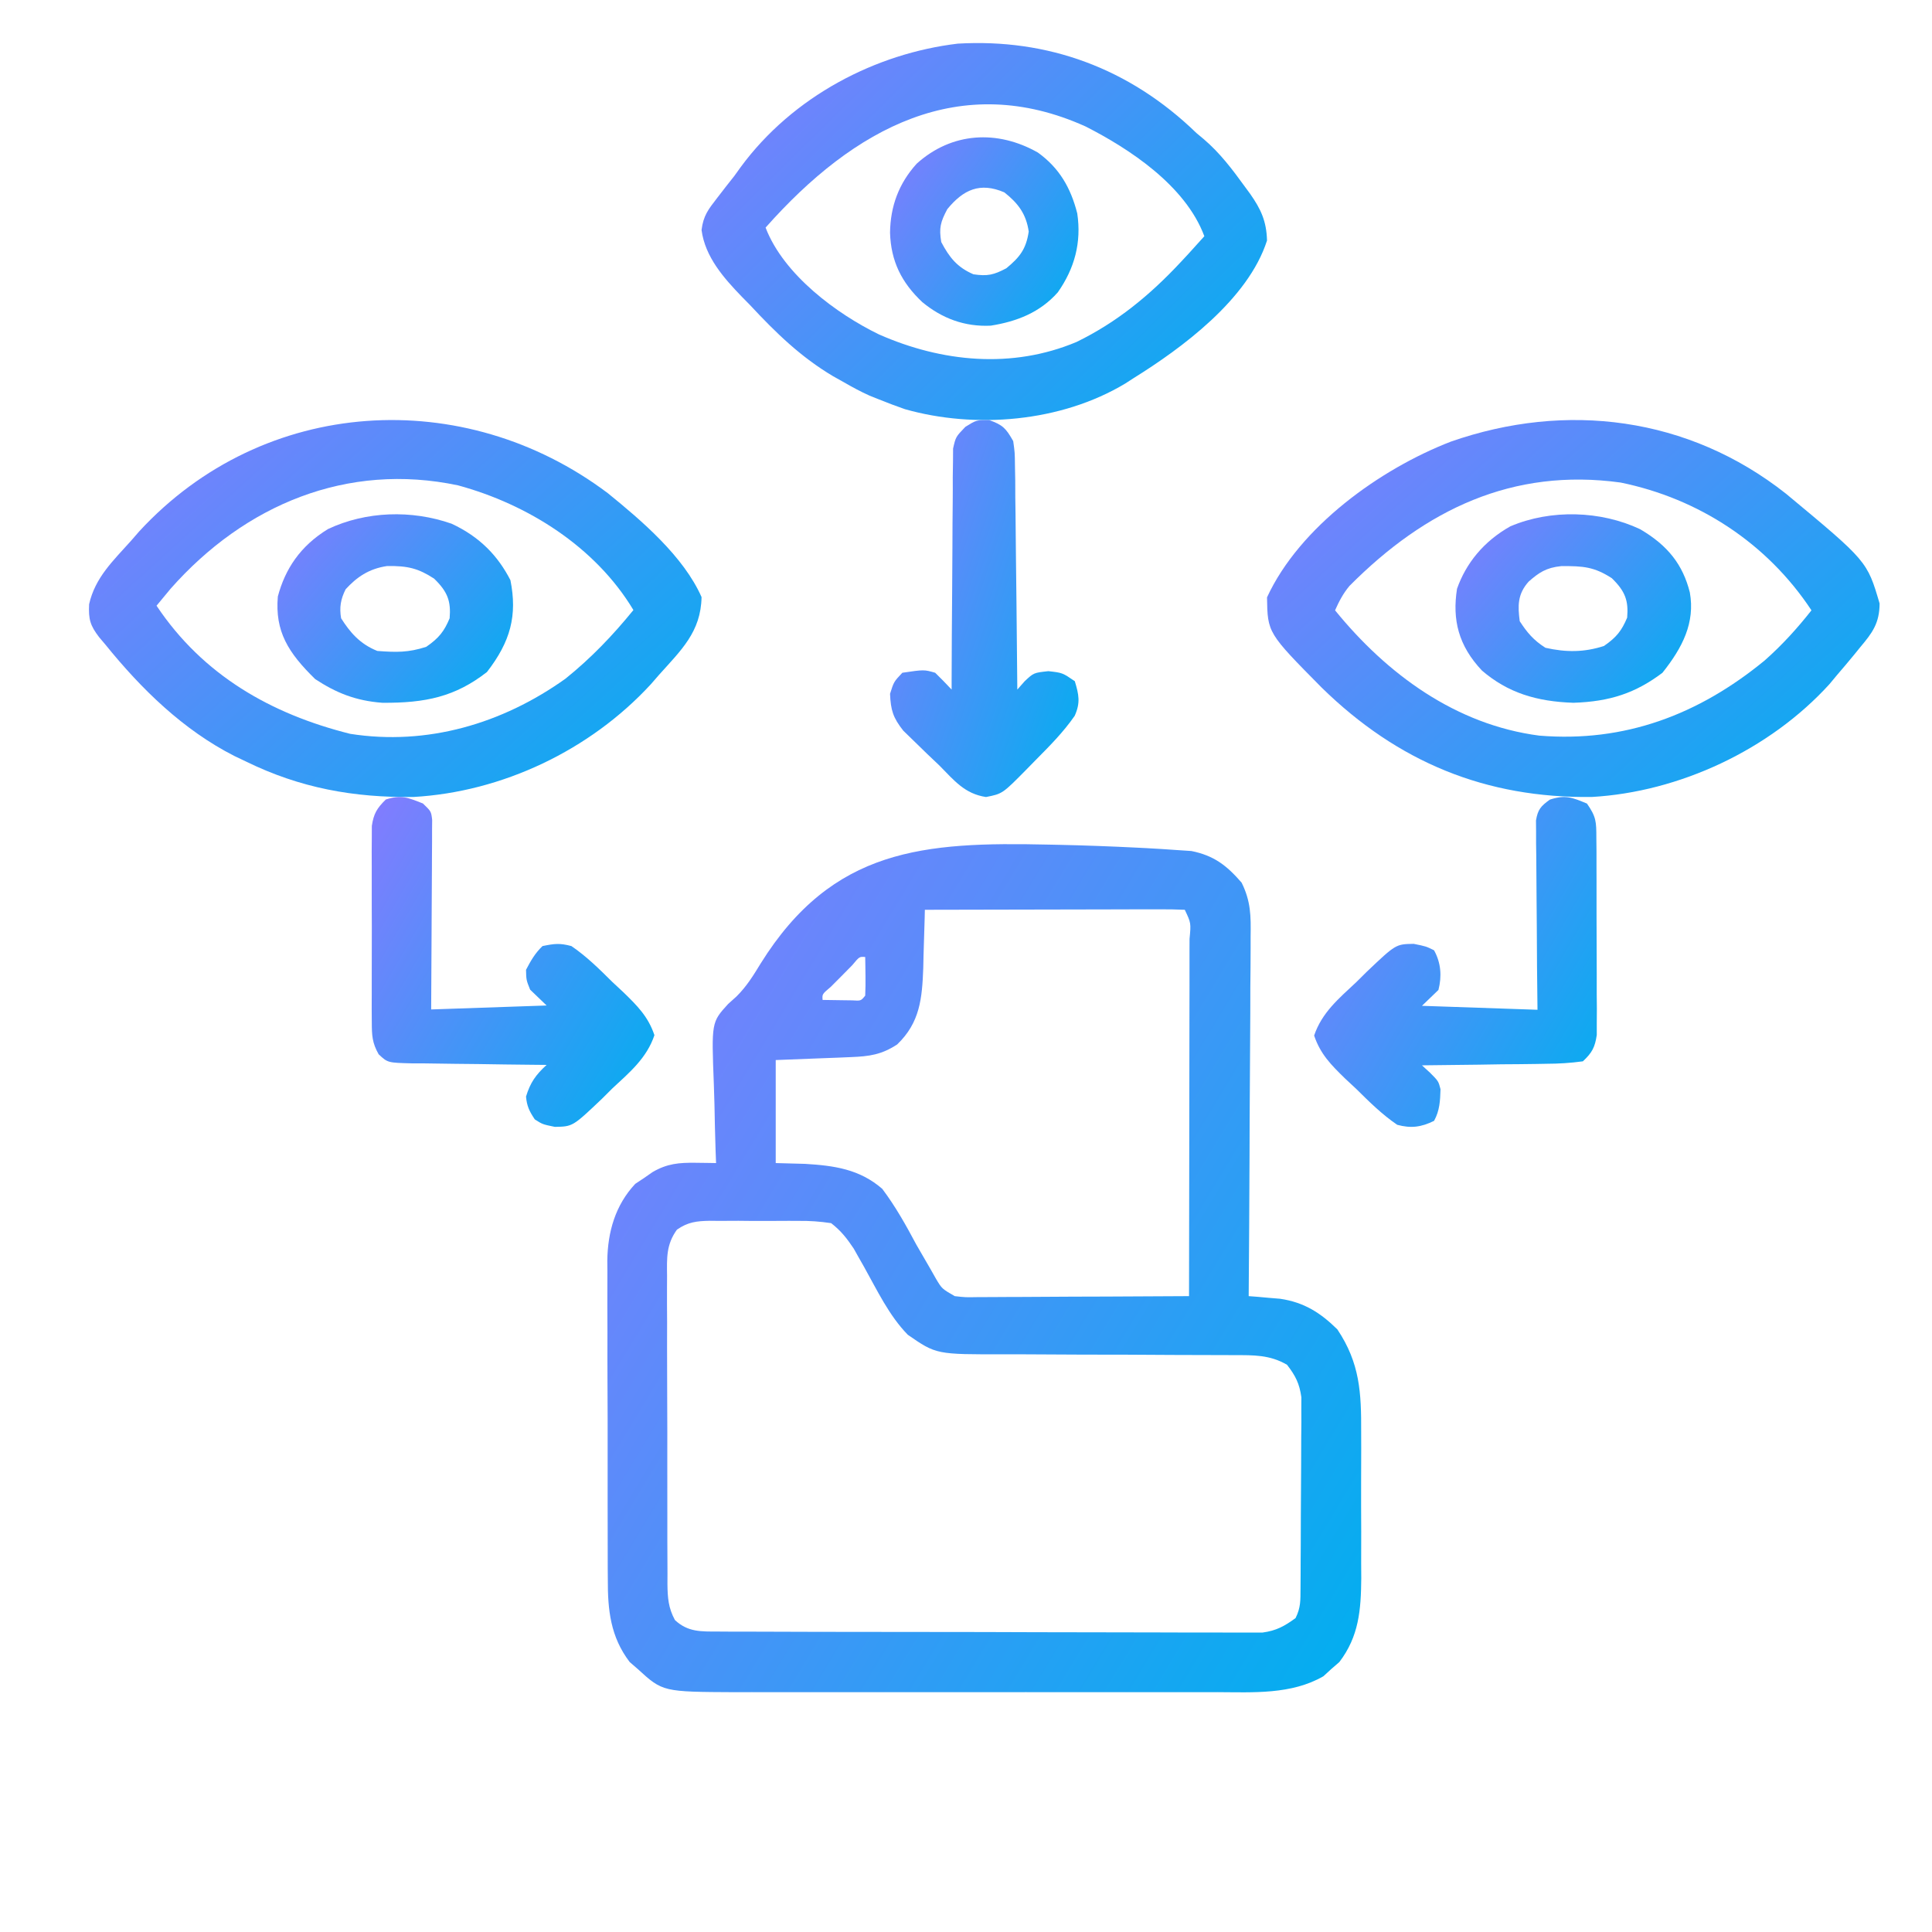
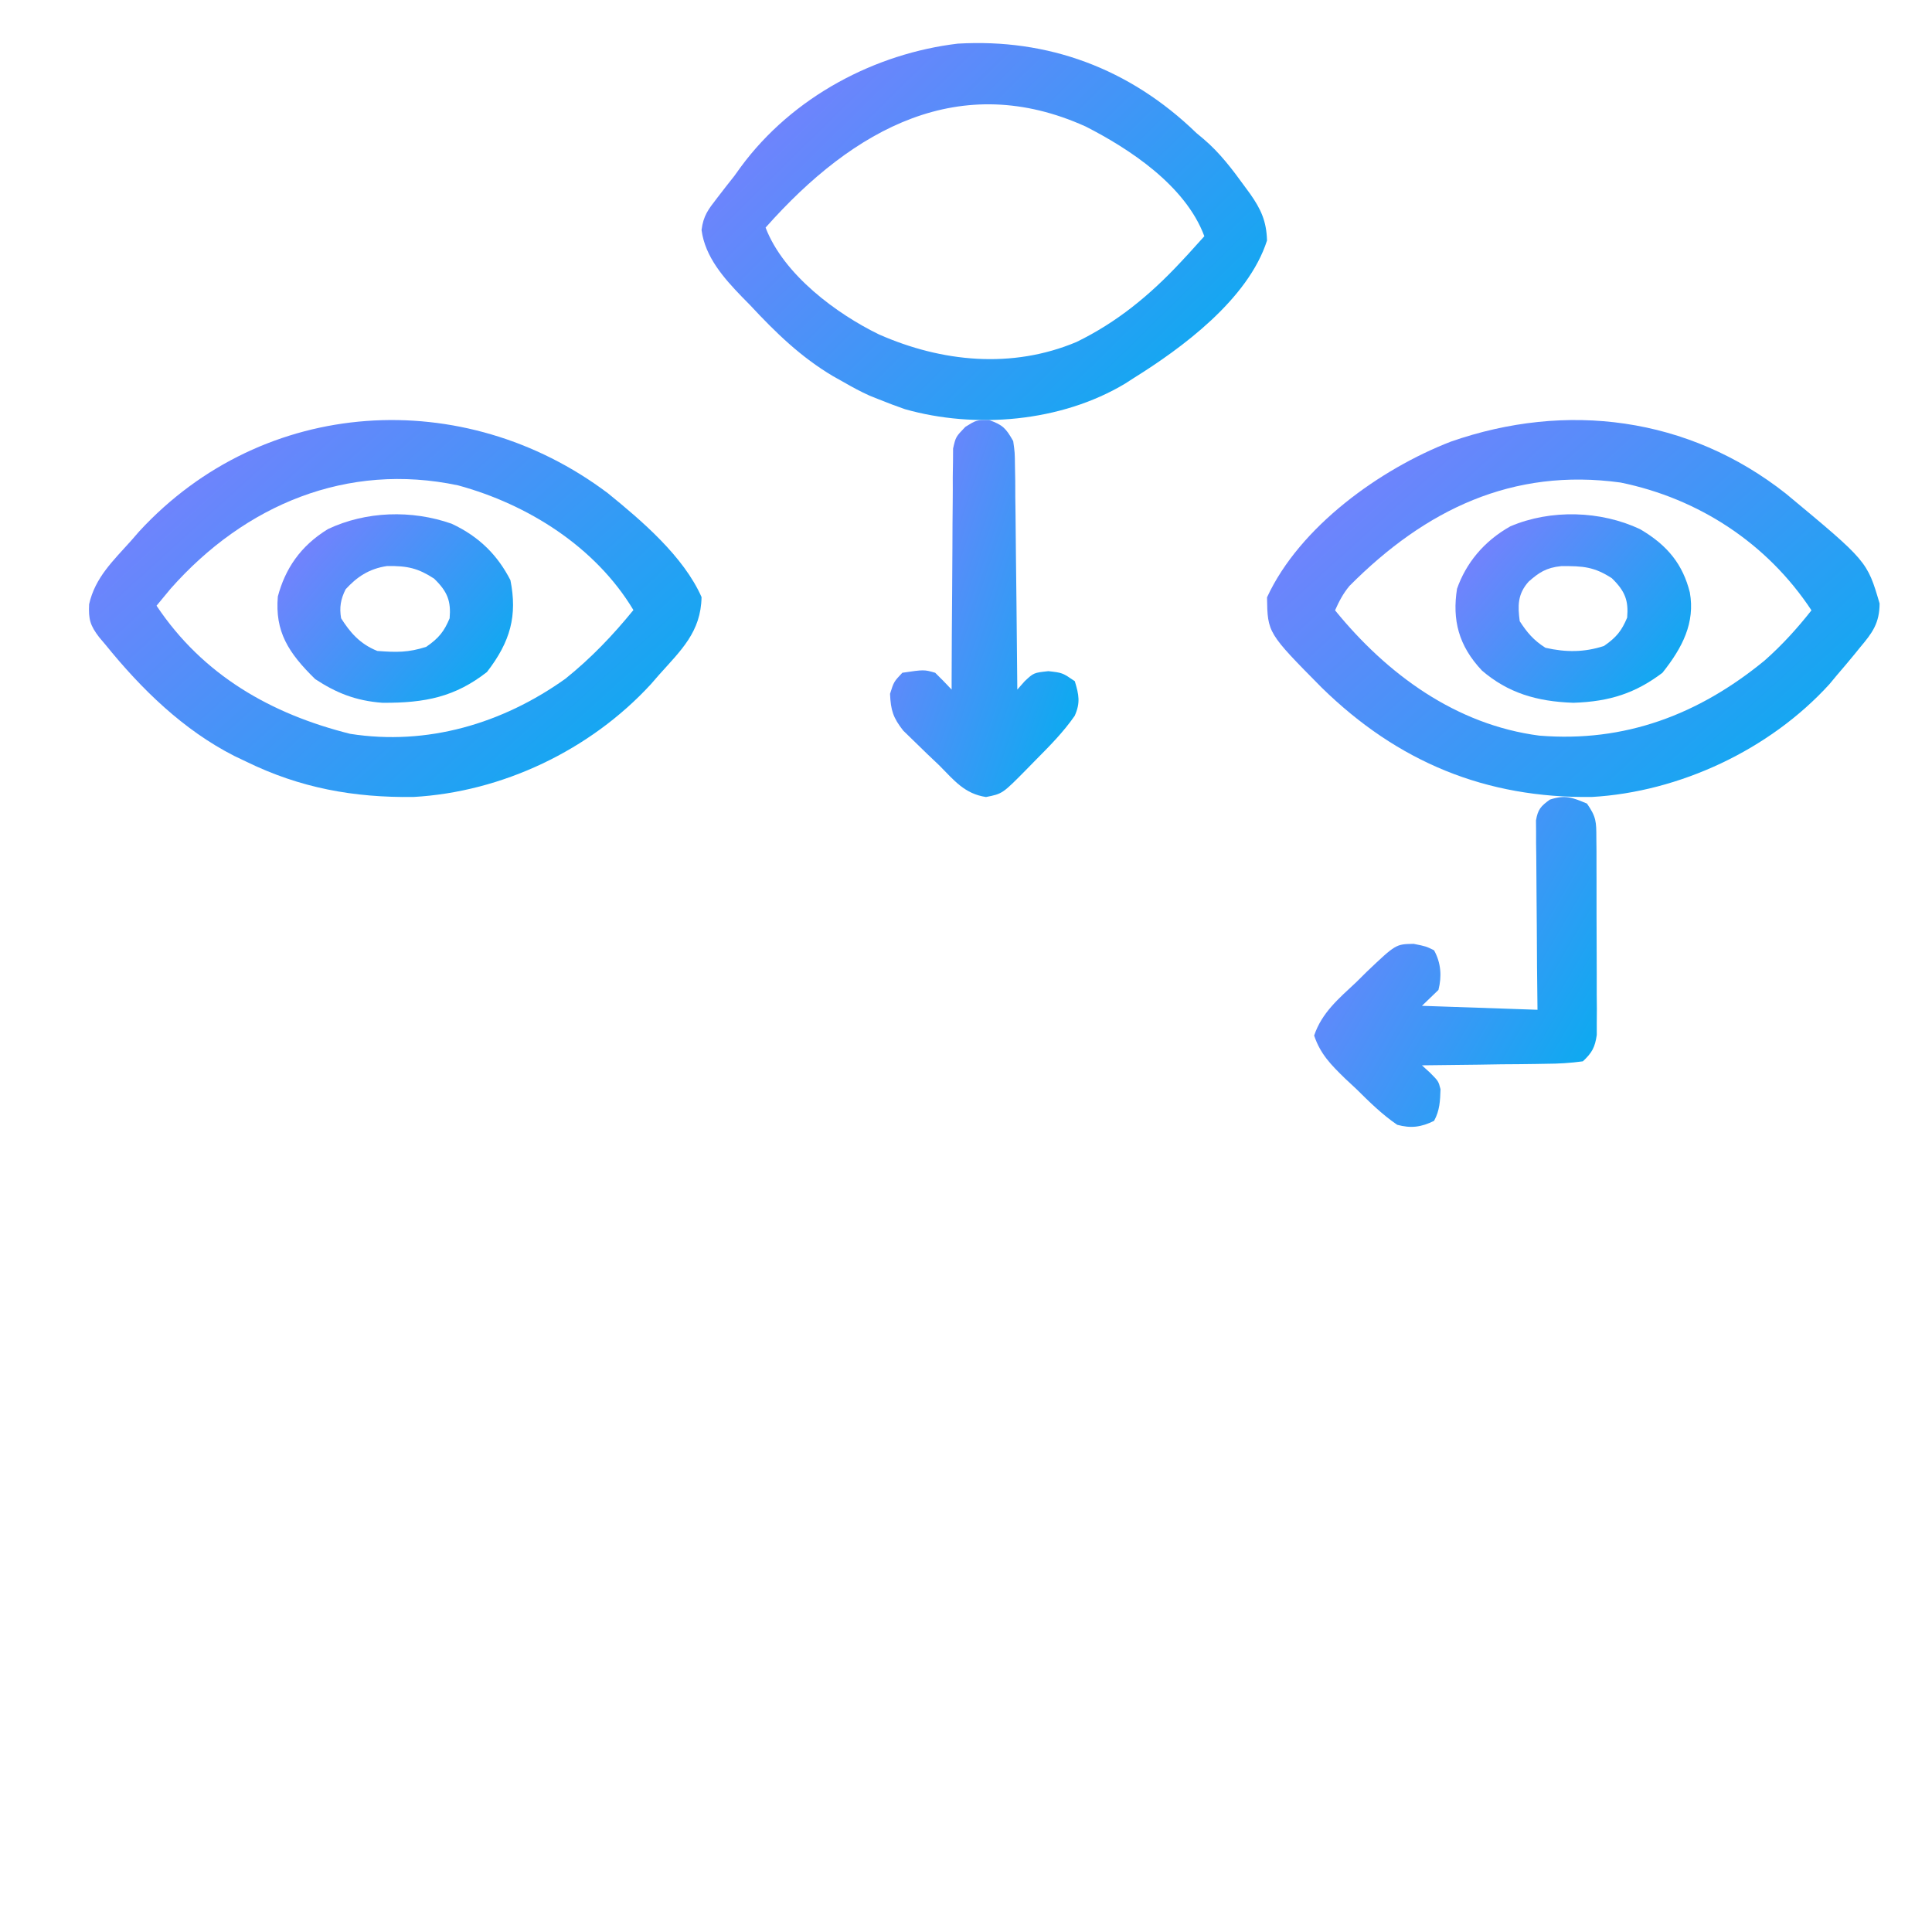
<svg xmlns="http://www.w3.org/2000/svg" width="41" height="41" viewBox="0 0 41 41" fill="none">
  <g clip-path="url(#clip0_497_2819)">
-     <path d="M22.255 17.924C22.335 17.925 22.414 17.927 22.497 17.929C23.037 17.941 23.577 17.961 24.117 17.988C24.224 17.993 24.224 17.993 24.333 17.999C24.535 18.009 24.737 18.023 24.939 18.037C25.11 18.049 25.11 18.049 25.284 18.06C25.763 18.157 26.031 18.365 26.349 18.731C26.545 19.127 26.547 19.438 26.54 19.874C26.54 19.956 26.54 20.039 26.54 20.124C26.54 20.396 26.537 20.669 26.534 20.941C26.534 21.13 26.533 21.319 26.533 21.508C26.531 22.005 26.528 22.502 26.524 22.999C26.52 23.506 26.518 24.014 26.517 24.521C26.513 25.516 26.507 26.511 26.499 27.506C26.56 27.511 26.62 27.515 26.683 27.52C26.764 27.527 26.844 27.535 26.927 27.542C27.006 27.549 27.086 27.555 27.167 27.562C27.673 27.637 28.02 27.856 28.381 28.212C28.86 28.929 28.89 29.555 28.886 30.398C28.886 30.564 28.886 30.564 28.887 30.733C28.887 30.966 28.887 31.198 28.885 31.431C28.884 31.786 28.885 32.141 28.887 32.496C28.887 32.723 28.887 32.95 28.886 33.176C28.887 33.282 28.887 33.388 28.888 33.496C28.882 34.162 28.84 34.725 28.423 35.271C28.366 35.32 28.309 35.369 28.251 35.42C28.196 35.47 28.14 35.521 28.084 35.573C27.404 35.965 26.591 35.913 25.833 35.91C25.655 35.911 25.655 35.911 25.473 35.911C25.15 35.912 24.826 35.912 24.503 35.911C24.163 35.911 23.823 35.911 23.483 35.911C22.912 35.912 22.341 35.911 21.771 35.91C21.113 35.909 20.455 35.91 19.797 35.911C19.23 35.911 18.663 35.912 18.096 35.911C17.758 35.911 17.421 35.911 17.083 35.911C16.706 35.912 16.329 35.911 15.953 35.91C15.786 35.911 15.786 35.911 15.617 35.911C14.064 35.904 14.064 35.904 13.535 35.42C13.478 35.371 13.421 35.322 13.363 35.271C12.955 34.737 12.896 34.165 12.899 33.516C12.899 33.437 12.898 33.358 12.897 33.277C12.896 33.019 12.896 32.761 12.896 32.502C12.896 32.321 12.896 32.141 12.895 31.96C12.894 31.582 12.895 31.203 12.895 30.825C12.896 30.342 12.895 29.859 12.892 29.376C12.89 29.003 12.89 28.63 12.891 28.256C12.891 28.078 12.89 27.9 12.889 27.722C12.888 27.473 12.889 27.223 12.89 26.974C12.889 26.901 12.889 26.828 12.888 26.754C12.896 26.143 13.058 25.575 13.481 25.123C13.542 25.083 13.602 25.042 13.665 25.001C13.756 24.937 13.756 24.937 13.849 24.873C14.16 24.692 14.41 24.672 14.761 24.676C14.883 24.677 14.883 24.677 15.008 24.679C15.07 24.68 15.132 24.681 15.196 24.682C15.193 24.595 15.19 24.507 15.186 24.418C15.175 24.091 15.168 23.764 15.162 23.438C15.158 23.297 15.154 23.156 15.149 23.015C15.098 21.694 15.098 21.694 15.452 21.306C15.511 21.253 15.569 21.201 15.63 21.146C15.847 20.929 15.983 20.708 16.142 20.447C17.67 17.999 19.606 17.864 22.255 17.924ZM19.627 19.307C19.626 19.365 19.624 19.422 19.623 19.481C19.616 19.744 19.607 20.007 19.599 20.27C19.597 20.36 19.595 20.45 19.593 20.543C19.569 21.187 19.524 21.701 19.039 22.165C18.708 22.382 18.447 22.418 18.061 22.433C17.977 22.437 17.893 22.44 17.807 22.444C17.647 22.45 17.647 22.45 17.485 22.456C16.979 22.476 16.979 22.476 16.462 22.496C16.462 23.217 16.462 23.939 16.462 24.682C16.77 24.69 16.77 24.69 17.084 24.699C17.699 24.736 18.239 24.809 18.723 25.229C19.004 25.603 19.226 26 19.446 26.413C19.545 26.586 19.645 26.759 19.746 26.931C19.786 27.003 19.827 27.074 19.869 27.148C19.99 27.349 19.99 27.349 20.26 27.506C20.488 27.532 20.488 27.532 20.747 27.527C20.896 27.526 20.896 27.526 21.049 27.526C21.156 27.526 21.264 27.525 21.374 27.524C21.484 27.523 21.594 27.523 21.708 27.523C22.06 27.522 22.412 27.52 22.764 27.517C23.002 27.516 23.24 27.515 23.479 27.515C24.063 27.513 24.648 27.51 25.233 27.506C25.235 26.45 25.237 25.395 25.238 24.339C25.238 23.849 25.239 23.359 25.24 22.869C25.241 22.397 25.241 21.924 25.242 21.452C25.242 21.271 25.242 21.09 25.243 20.91C25.243 20.657 25.243 20.405 25.243 20.153C25.244 20.04 25.244 20.04 25.244 19.924C25.276 19.588 25.276 19.588 25.143 19.307C24.971 19.299 24.798 19.297 24.626 19.297C24.46 19.297 24.46 19.297 24.291 19.297C24.17 19.297 24.049 19.298 23.927 19.298C23.804 19.299 23.68 19.299 23.557 19.299C23.231 19.299 22.905 19.3 22.58 19.301C22.247 19.302 21.915 19.302 21.583 19.303C20.931 19.304 20.279 19.305 19.627 19.307ZM18.084 20.485C18.009 20.561 17.935 20.636 17.858 20.714C17.783 20.789 17.709 20.864 17.632 20.941C17.447 21.097 17.447 21.097 17.457 21.22C17.591 21.223 17.724 21.225 17.858 21.226C17.97 21.228 17.97 21.228 18.084 21.229C18.27 21.241 18.27 21.241 18.361 21.129C18.367 20.991 18.369 20.852 18.367 20.714C18.366 20.638 18.365 20.563 18.364 20.485C18.363 20.427 18.362 20.369 18.361 20.309C18.239 20.299 18.239 20.299 18.084 20.485ZM14.366 26.095C14.136 26.412 14.152 26.7 14.156 27.076C14.156 27.152 14.155 27.228 14.155 27.306C14.154 27.557 14.155 27.808 14.157 28.058C14.157 28.232 14.157 28.407 14.156 28.581C14.156 28.946 14.157 29.311 14.159 29.676C14.162 30.144 14.162 30.612 14.161 31.08C14.16 31.44 14.161 31.8 14.162 32.16C14.162 32.332 14.162 32.505 14.162 32.678C14.162 32.919 14.163 33.16 14.165 33.401C14.165 33.472 14.164 33.544 14.164 33.617C14.168 33.909 14.183 34.121 14.323 34.38C14.6 34.639 14.881 34.623 15.241 34.624C15.344 34.625 15.447 34.625 15.553 34.626C15.667 34.626 15.78 34.626 15.897 34.626C16.016 34.626 16.135 34.627 16.258 34.627C16.585 34.629 16.913 34.629 17.24 34.63C17.445 34.63 17.649 34.63 17.854 34.631C18.493 34.632 19.133 34.633 19.773 34.633C20.512 34.633 21.25 34.635 21.989 34.638C22.56 34.64 23.131 34.641 23.702 34.641C24.043 34.641 24.384 34.641 24.725 34.643C25.045 34.645 25.366 34.645 25.687 34.644C25.861 34.644 26.034 34.645 26.208 34.646C26.312 34.646 26.415 34.645 26.522 34.645C26.612 34.645 26.702 34.645 26.795 34.645C27.086 34.605 27.257 34.511 27.494 34.338C27.606 34.112 27.597 33.96 27.599 33.708C27.599 33.614 27.6 33.521 27.601 33.425C27.602 33.323 27.602 33.222 27.602 33.118C27.603 33.014 27.604 32.91 27.604 32.803C27.605 32.583 27.605 32.363 27.606 32.143C27.607 31.807 27.61 31.47 27.612 31.134C27.613 30.92 27.613 30.707 27.614 30.493C27.615 30.342 27.615 30.342 27.617 30.188C27.617 30.047 27.617 30.047 27.616 29.902C27.617 29.82 27.617 29.737 27.617 29.652C27.576 29.36 27.493 29.196 27.313 28.963C26.949 28.75 26.604 28.758 26.19 28.758C26.124 28.758 26.058 28.757 25.99 28.757C25.848 28.756 25.705 28.756 25.562 28.756C25.336 28.756 25.11 28.755 24.884 28.754C24.241 28.749 23.598 28.747 22.954 28.747C22.561 28.746 22.167 28.744 21.773 28.741C21.623 28.74 21.474 28.739 21.324 28.74C19.869 28.744 19.869 28.744 19.265 28.326C18.866 27.918 18.613 27.378 18.335 26.882C18.278 26.782 18.278 26.782 18.22 26.68C18.186 26.62 18.152 26.56 18.118 26.498C17.97 26.277 17.849 26.121 17.638 25.957C17.393 25.921 17.186 25.906 16.942 25.909C16.876 25.909 16.809 25.908 16.74 25.908C16.599 25.908 16.458 25.908 16.317 25.91C16.101 25.912 15.886 25.91 15.67 25.907C15.533 25.908 15.396 25.908 15.258 25.909C15.194 25.908 15.13 25.907 15.064 25.907C14.783 25.912 14.599 25.933 14.366 26.095Z" fill="url(#paint0_linear_497_2819)" />
    <path d="M37.9 10.476C39.624 11.908 39.624 11.908 39.888 12.807C39.886 13.223 39.736 13.428 39.48 13.731C39.438 13.783 39.396 13.835 39.352 13.889C39.231 14.037 39.108 14.182 38.983 14.327C38.932 14.389 38.88 14.451 38.827 14.515C37.557 15.914 35.635 16.808 33.779 16.913C31.532 16.941 29.665 16.175 28.047 14.591C26.9 13.431 26.9 13.431 26.888 12.677C27.581 11.174 29.294 9.95 30.789 9.372C33.234 8.518 35.829 8.842 37.9 10.476ZM28.637 12.435C28.502 12.598 28.418 12.759 28.332 12.952C29.441 14.315 30.902 15.381 32.665 15.611C34.475 15.76 36.045 15.169 37.448 14.017C37.817 13.691 38.137 13.339 38.442 12.952C37.502 11.527 36.043 10.577 34.39 10.24C32.102 9.926 30.252 10.81 28.637 12.435Z" fill="url(#paint1_linear_497_2819)" />
    <path d="M12.9 10.467C13.617 11.049 14.506 11.806 14.888 12.671C14.875 13.412 14.451 13.8 13.984 14.323C13.927 14.389 13.87 14.455 13.811 14.522C12.52 15.924 10.655 16.807 8.774 16.913C7.508 16.929 6.369 16.724 5.219 16.16C5.138 16.121 5.057 16.083 4.973 16.043C3.89 15.492 3.001 14.625 2.238 13.681C2.194 13.629 2.15 13.577 2.105 13.524C1.913 13.274 1.876 13.142 1.891 12.823C2.019 12.254 2.402 11.9 2.78 11.477C2.837 11.411 2.894 11.345 2.953 11.278C5.6 8.405 9.851 8.17 12.9 10.467ZM3.621 12.493C3.521 12.613 3.421 12.733 3.322 12.854C4.308 14.331 5.754 15.153 7.431 15.573C9.061 15.829 10.66 15.36 12 14.403C12.54 13.969 13.004 13.485 13.442 12.946C12.635 11.602 11.196 10.701 9.72 10.3C7.369 9.804 5.199 10.708 3.621 12.493Z" fill="url(#paint2_linear_497_2819)" />
    <path d="M25.391 2.824C25.441 2.866 25.491 2.907 25.542 2.95C25.886 3.242 26.151 3.592 26.42 3.964C26.457 4.014 26.494 4.064 26.531 4.115C26.758 4.439 26.877 4.693 26.888 5.104C26.487 6.358 25.066 7.396 24.061 8.022C23.971 8.08 23.971 8.08 23.878 8.14C22.514 8.959 20.696 9.107 19.203 8.683C19.02 8.619 18.838 8.551 18.658 8.478C18.556 8.436 18.556 8.436 18.451 8.395C18.264 8.311 18.088 8.216 17.91 8.113C17.833 8.07 17.757 8.027 17.678 7.983C16.993 7.576 16.466 7.064 15.915 6.472C15.856 6.412 15.797 6.352 15.737 6.291C15.366 5.906 14.963 5.455 14.888 4.881C14.926 4.576 15.032 4.443 15.213 4.209C15.305 4.09 15.305 4.09 15.399 3.968C15.46 3.891 15.52 3.815 15.582 3.736C15.627 3.674 15.671 3.611 15.718 3.547C16.829 2.037 18.59 1.133 20.326 0.926C22.229 0.815 23.967 1.443 25.391 2.824ZM16.247 4.83C16.632 5.836 17.766 6.666 18.651 7.096C19.989 7.687 21.478 7.832 22.846 7.257C23.7 6.84 24.394 6.273 25.059 5.56C25.112 5.502 25.166 5.445 25.221 5.386C25.334 5.263 25.446 5.138 25.558 5.013C25.156 3.93 23.95 3.149 23.04 2.685C20.387 1.487 18.127 2.707 16.247 4.83Z" fill="url(#paint3_linear_497_2819)" />
-     <path d="M8.975 17.051C9.15 17.219 9.15 17.219 9.171 17.399C9.17 17.473 9.17 17.547 9.169 17.624C9.169 17.75 9.169 17.75 9.169 17.879C9.168 17.97 9.168 18.061 9.167 18.155C9.166 18.248 9.166 18.341 9.166 18.437C9.165 18.735 9.163 19.033 9.161 19.331C9.16 19.533 9.159 19.735 9.158 19.936C9.156 20.431 9.153 20.927 9.15 21.422C9.958 21.394 10.767 21.366 11.6 21.338C11.485 21.227 11.369 21.116 11.25 21.002C11.168 20.797 11.168 20.797 11.163 20.581C11.263 20.39 11.354 20.229 11.513 20.077C11.767 20.025 11.88 20.011 12.126 20.077C12.45 20.298 12.719 20.565 12.995 20.839C13.072 20.91 13.148 20.981 13.227 21.055C13.528 21.347 13.755 21.574 13.888 21.968C13.725 22.452 13.37 22.75 12.995 23.098C12.921 23.171 12.847 23.245 12.771 23.321C12.154 23.907 12.154 23.907 11.775 23.914C11.513 23.86 11.513 23.86 11.349 23.755C11.234 23.583 11.181 23.475 11.163 23.271C11.253 22.974 11.37 22.809 11.6 22.599C11.498 22.598 11.396 22.597 11.291 22.596C10.913 22.593 10.535 22.587 10.156 22.581C9.993 22.579 9.829 22.577 9.665 22.576C9.43 22.574 9.194 22.57 8.959 22.566C8.886 22.566 8.812 22.566 8.737 22.566C8.228 22.553 8.228 22.553 8.036 22.374C7.898 22.132 7.891 21.973 7.89 21.698C7.889 21.602 7.889 21.505 7.888 21.406C7.888 21.302 7.889 21.198 7.889 21.091C7.889 20.984 7.889 20.877 7.889 20.767C7.888 20.541 7.889 20.315 7.89 20.089C7.891 19.799 7.891 19.51 7.889 19.22C7.888 18.944 7.889 18.667 7.889 18.391C7.889 18.287 7.888 18.183 7.888 18.076C7.889 17.98 7.889 17.883 7.89 17.784C7.89 17.699 7.891 17.614 7.891 17.526C7.93 17.267 7.998 17.153 8.187 16.967C8.52 16.86 8.655 16.927 8.975 17.051Z" fill="url(#paint4_linear_497_2819)" />
    <path d="M33.678 17.053C33.877 17.339 33.876 17.441 33.877 17.777C33.878 17.873 33.879 17.97 33.88 18.07C33.88 18.174 33.88 18.278 33.88 18.386C33.88 18.493 33.88 18.6 33.881 18.711C33.881 18.938 33.882 19.165 33.881 19.391C33.881 19.682 33.882 19.972 33.884 20.263C33.886 20.54 33.885 20.817 33.885 21.095C33.886 21.199 33.887 21.303 33.888 21.411C33.887 21.508 33.887 21.605 33.886 21.704C33.886 21.79 33.886 21.875 33.886 21.963C33.848 22.224 33.787 22.34 33.591 22.523C33.323 22.559 33.086 22.574 32.818 22.575C32.743 22.576 32.667 22.577 32.59 22.579C32.349 22.583 32.108 22.585 31.867 22.586C31.704 22.589 31.54 22.591 31.377 22.594C30.977 22.6 30.576 22.604 30.176 22.608C30.233 22.66 30.29 22.712 30.348 22.765C30.526 22.944 30.526 22.944 30.57 23.115C30.562 23.36 30.554 23.567 30.433 23.786C30.16 23.921 29.942 23.949 29.651 23.87C29.326 23.648 29.057 23.381 28.78 23.107C28.704 23.036 28.627 22.965 28.548 22.891C28.247 22.598 28.021 22.371 27.888 21.976C28.051 21.492 28.406 21.194 28.78 20.845C28.855 20.772 28.929 20.698 29.005 20.622C29.622 20.036 29.622 20.036 30.001 20.03C30.264 20.083 30.264 20.083 30.433 20.167C30.581 20.434 30.6 20.719 30.526 21.008C30.411 21.119 30.295 21.231 30.176 21.345C31.39 21.387 31.39 21.387 32.628 21.429C32.624 21.128 32.621 20.828 32.618 20.518C32.616 20.227 32.615 19.936 32.613 19.645C32.612 19.443 32.61 19.241 32.608 19.038C32.605 18.747 32.603 18.457 32.602 18.166C32.601 18.076 32.599 17.985 32.598 17.891C32.598 17.807 32.598 17.723 32.598 17.636C32.597 17.562 32.597 17.488 32.596 17.411C32.635 17.179 32.697 17.109 32.89 16.969C33.224 16.862 33.36 16.922 33.678 17.053Z" fill="url(#paint5_linear_497_2819)" />
    <path d="M20.99 8.914C21.284 9.019 21.347 9.089 21.502 9.361C21.536 9.604 21.536 9.604 21.539 9.885C21.542 10.044 21.542 10.044 21.545 10.205C21.545 10.319 21.546 10.432 21.546 10.549C21.549 10.724 21.549 10.724 21.551 10.902C21.555 11.212 21.558 11.521 21.56 11.83C21.563 12.146 21.567 12.461 21.571 12.777C21.578 13.396 21.584 14.015 21.589 14.634C21.64 14.576 21.691 14.518 21.744 14.458C21.937 14.277 21.937 14.277 22.248 14.243C22.547 14.277 22.547 14.277 22.809 14.456C22.896 14.743 22.931 14.913 22.807 15.19C22.564 15.541 22.274 15.831 21.976 16.132C21.886 16.224 21.886 16.224 21.795 16.317C21.275 16.845 21.275 16.845 20.924 16.914C20.471 16.845 20.252 16.566 19.933 16.243C19.807 16.124 19.807 16.124 19.679 16.002C19.591 15.917 19.503 15.832 19.416 15.746C19.334 15.667 19.253 15.587 19.169 15.506C18.952 15.231 18.903 15.073 18.888 14.724C18.969 14.467 18.969 14.467 19.149 14.277C19.61 14.209 19.61 14.209 19.846 14.277C19.965 14.393 20.081 14.512 20.195 14.634C20.195 14.568 20.195 14.502 20.195 14.433C20.197 13.807 20.2 13.181 20.206 12.555C20.209 12.233 20.211 11.912 20.212 11.59C20.212 11.279 20.215 10.968 20.218 10.658C20.22 10.482 20.22 10.306 20.219 10.13C20.221 10.022 20.223 9.915 20.224 9.804C20.225 9.71 20.226 9.615 20.226 9.518C20.282 9.271 20.282 9.271 20.486 9.059C20.718 8.914 20.718 8.914 20.99 8.914Z" fill="url(#paint6_linear_497_2819)" />
    <path d="M34.805 11.23C35.402 11.579 35.714 11.99 35.861 12.572C35.975 13.215 35.707 13.741 35.279 14.278C34.712 14.705 34.17 14.889 33.391 14.914C32.6 14.888 31.994 14.698 31.449 14.23C30.95 13.701 30.817 13.152 30.92 12.495C31.108 11.96 31.481 11.49 32.051 11.17C32.911 10.803 33.972 10.837 34.805 11.23ZM32.441 12.342C32.201 12.609 32.209 12.862 32.251 13.183C32.404 13.417 32.539 13.584 32.797 13.747C33.236 13.846 33.62 13.844 34.038 13.709C34.309 13.522 34.416 13.38 34.531 13.107C34.561 12.749 34.492 12.549 34.205 12.27C33.832 12.029 33.598 12.01 33.13 12.014C32.81 12.047 32.656 12.153 32.441 12.342Z" fill="url(#paint7_linear_497_2819)" />
-     <path d="M22.025 3.237C22.482 3.566 22.723 3.987 22.861 4.529C22.953 5.145 22.805 5.696 22.448 6.204C22.071 6.63 21.58 6.823 21.025 6.911C20.473 6.938 19.992 6.758 19.571 6.41C19.132 5.996 18.906 5.543 18.888 4.937C18.896 4.374 19.074 3.894 19.453 3.474C20.199 2.801 21.168 2.751 22.025 3.237ZM20.103 4.439C19.959 4.71 19.924 4.836 19.975 5.137C20.148 5.465 20.314 5.673 20.658 5.821C20.956 5.865 21.088 5.835 21.356 5.693C21.643 5.457 21.776 5.284 21.831 4.914C21.777 4.54 21.606 4.313 21.313 4.082C20.797 3.861 20.444 4.023 20.103 4.439Z" fill="url(#paint8_linear_497_2819)" />
    <path d="M9.584 11.114C10.187 11.395 10.569 11.8 10.832 12.312C10.981 13.06 10.836 13.613 10.334 14.261C9.663 14.785 9.032 14.921 8.114 14.914C7.543 14.872 7.126 14.699 6.688 14.411C6.113 13.848 5.834 13.401 5.896 12.659C6.05 12.079 6.369 11.588 6.963 11.226C7.766 10.849 8.731 10.815 9.584 11.114ZM7.335 12.505C7.228 12.718 7.2 12.893 7.239 13.121C7.427 13.416 7.633 13.664 8.007 13.814C8.415 13.845 8.666 13.849 9.045 13.727C9.318 13.539 9.426 13.396 9.542 13.121C9.572 12.761 9.502 12.559 9.212 12.279C8.875 12.061 8.655 12.006 8.215 12.012C7.822 12.07 7.569 12.251 7.335 12.505Z" fill="url(#paint9_linear_497_2819)" />
  </g>
  <defs>
    <linearGradient id="paint0_linear_497_2819" x1="12.916" y1="16.891" x2="33.015" y2="29.027" gradientUnits="userSpaceOnUse">
      <stop stop-color="#877AFF" />
      <stop offset="1" stop-color="#00AFEF" />
    </linearGradient>
    <linearGradient id="paint1_linear_497_2819" x1="26.911" y1="8.459" x2="36.956" y2="19.547" gradientUnits="userSpaceOnUse">
      <stop stop-color="#877AFF" />
      <stop offset="1" stop-color="#00AFEF" />
    </linearGradient>
    <linearGradient id="paint2_linear_497_2819" x1="1.911" y1="8.459" x2="11.956" y2="19.547" gradientUnits="userSpaceOnUse">
      <stop stop-color="#877AFF" />
      <stop offset="1" stop-color="#00AFEF" />
    </linearGradient>
    <linearGradient id="paint3_linear_497_2819" x1="14.909" y1="0.459" x2="25.001" y2="10.742" gradientUnits="userSpaceOnUse">
      <stop stop-color="#877AFF" />
      <stop offset="1" stop-color="#00AFEF" />
    </linearGradient>
    <linearGradient id="paint4_linear_497_2819" x1="7.898" y1="16.516" x2="15.579" y2="20.988" gradientUnits="userSpaceOnUse">
      <stop stop-color="#877AFF" />
      <stop offset="1" stop-color="#00AFEF" />
    </linearGradient>
    <linearGradient id="paint5_linear_497_2819" x1="27.898" y1="16.516" x2="35.58" y2="20.988" gradientUnits="userSpaceOnUse">
      <stop stop-color="#877AFF" />
      <stop offset="1" stop-color="#00AFEF" />
    </linearGradient>
    <linearGradient id="paint6_linear_497_2819" x1="18.895" y1="8.459" x2="25.042" y2="10.547" gradientUnits="userSpaceOnUse">
      <stop stop-color="#877AFF" />
      <stop offset="1" stop-color="#00AFEF" />
    </linearGradient>
    <linearGradient id="paint7_linear_497_2819" x1="30.897" y1="10.686" x2="35.877" y2="14.915" gradientUnits="userSpaceOnUse">
      <stop stop-color="#877AFF" />
      <stop offset="1" stop-color="#00AFEF" />
    </linearGradient>
    <linearGradient id="paint8_linear_497_2819" x1="18.895" y1="2.686" x2="23.587" y2="5.874" gradientUnits="userSpaceOnUse">
      <stop stop-color="#877AFF" />
      <stop offset="1" stop-color="#00AFEF" />
    </linearGradient>
    <linearGradient id="paint9_linear_497_2819" x1="5.897" y1="10.686" x2="10.877" y2="14.915" gradientUnits="userSpaceOnUse">
      <stop stop-color="#877AFF" />
      <stop offset="1" stop-color="#00AFEF" />
    </linearGradient>
    <clipPath id="clip0_497_2819">
      <rect width="40" height="40" fill="white" transform="translate(0.882 0.5)" />
    </clipPath>
  </defs>
</svg>